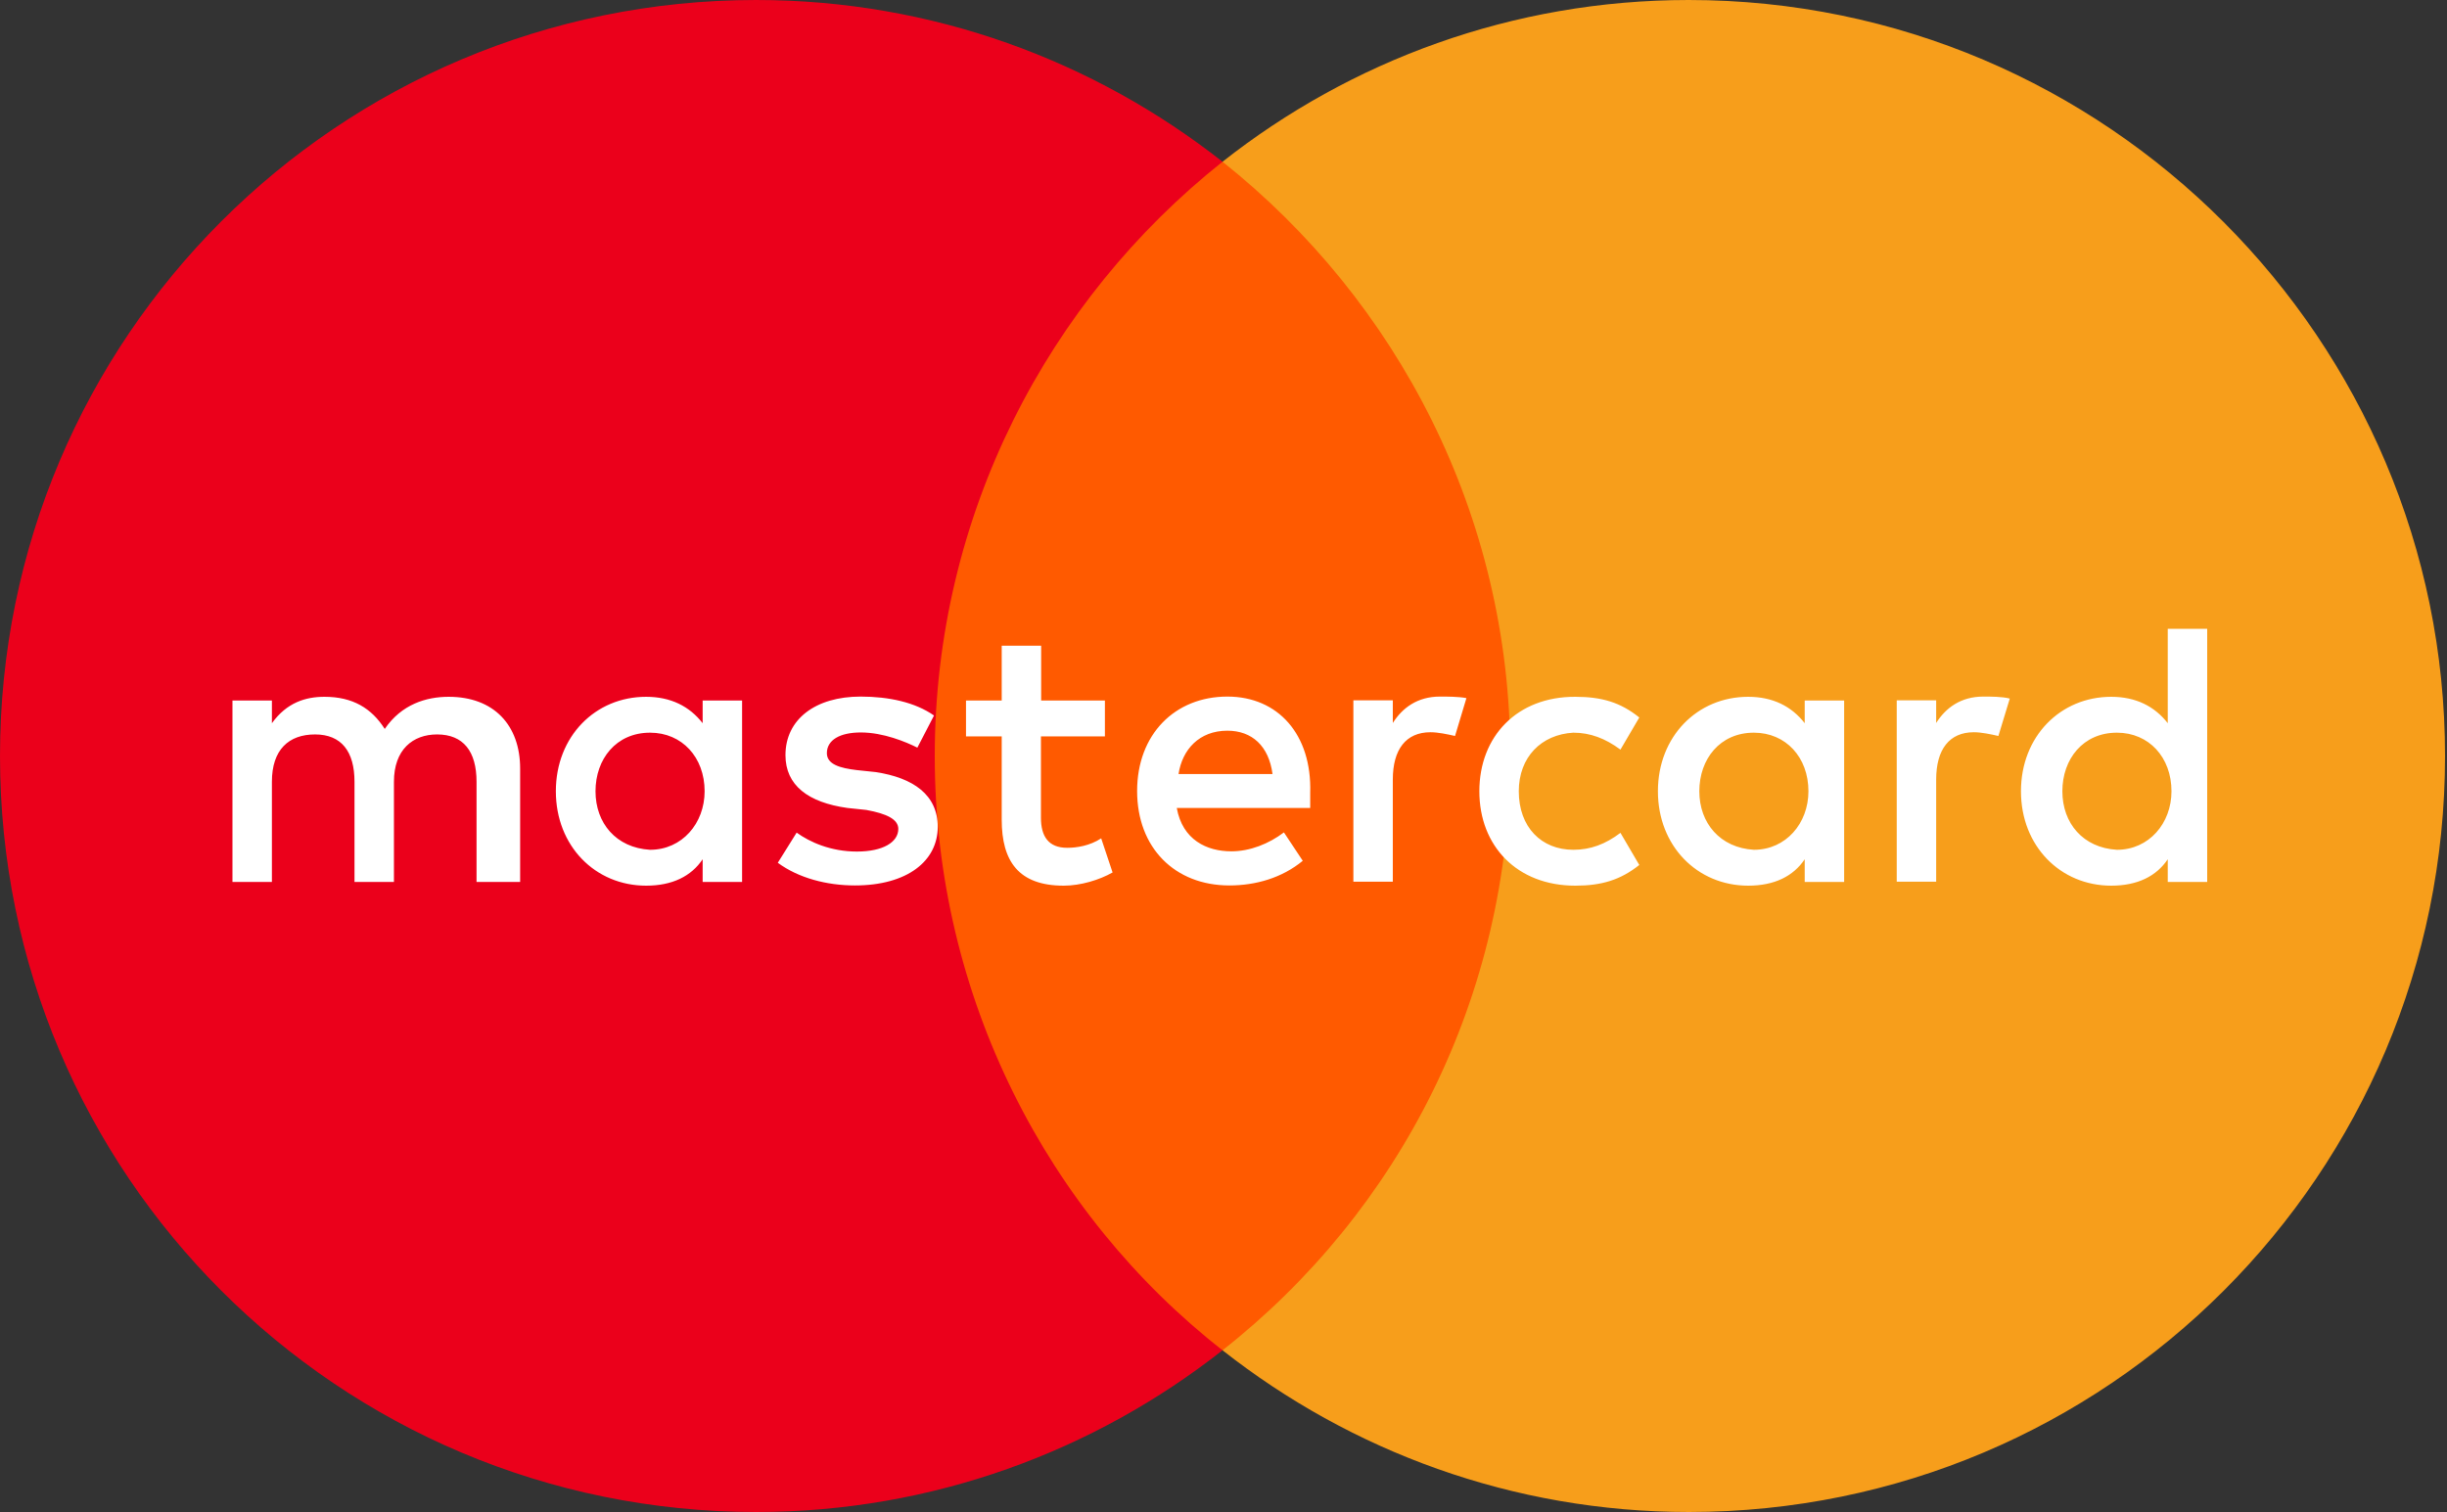
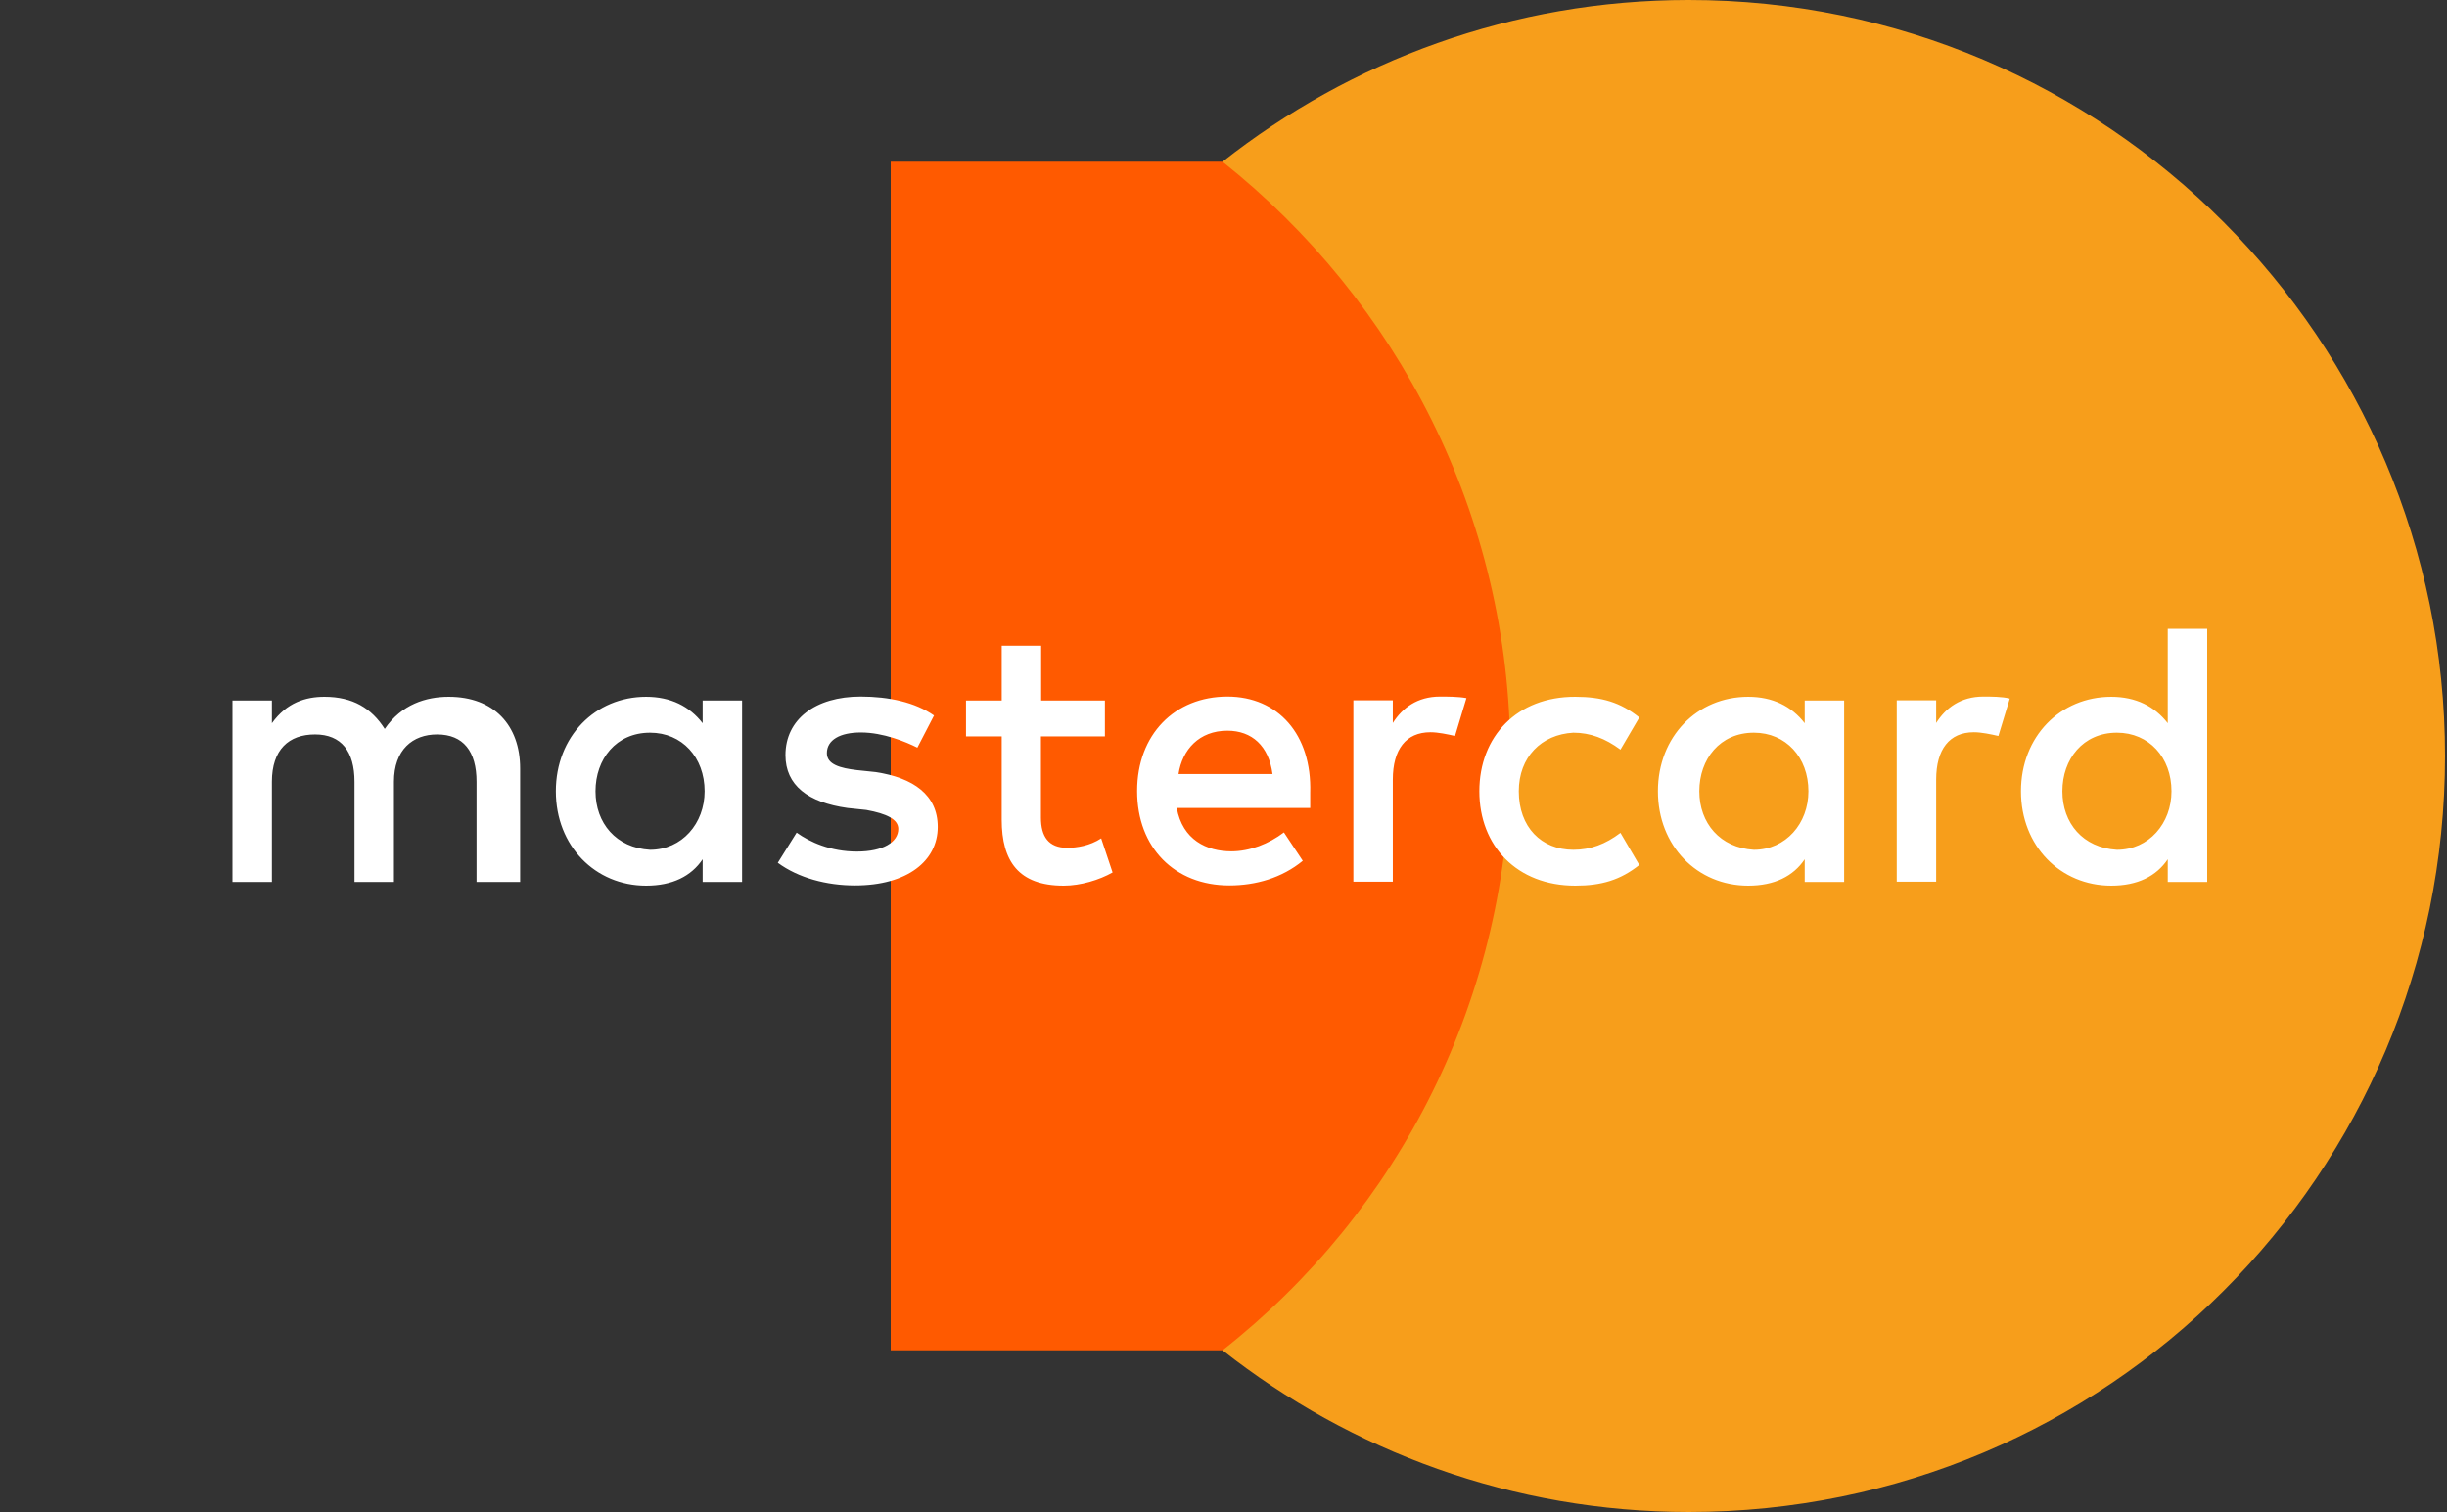
<svg xmlns="http://www.w3.org/2000/svg" width="1000" height="618" viewBox="0 0 1000 618" fill="none">
  <rect x="0" y="0" width="1000" height="618" fill="#333333" stroke="none" />
  <g clip-path="url(#clip0_2900_150)">
-     <path d="M634.4 66.1H364V551.9H634.4V66.1Z" fill="#FF5A00" />
-     <path d="M382 309C382 210.3 428.4 122.7 499.6 66.1C447.2 24.9 381.1 0 309 0C138.2 0 0 138.2 0 309C0 479.8 138.2 618 309 618C381.1 618 447.2 593.1 499.6 551.9C428.3 496.1 382 407.7 382 309Z" fill="#EB001B" />
+     <path d="M634.4 66.1H364V551.9H634.4V66.1" fill="#FF5A00" />
    <path d="M999.2 309C999.2 479.8 861 618 690.2 618C618.1 618 552 593.1 499.6 551.9C571.7 495.2 617.2 407.7 617.2 309C617.2 210.3 570.8 122.7 499.6 66.1C551.9 24.9 618 0 690.1 0C861 0 999.2 139.1 999.2 309Z" fill="#F79E1B" />
    <path d="M212.563 360.47V314.134C212.563 296.409 201.818 284.802 183.373 284.802C174.151 284.802 164.123 287.861 157.228 297.938C151.856 289.481 144.156 284.802 132.606 284.802C124.905 284.802 117.205 287.141 111.117 295.599V286.332H95V360.47H111.117V319.532C111.117 306.396 118.011 300.188 128.756 300.188C139.5 300.188 144.872 307.116 144.872 319.532V360.47H160.989V319.532C160.989 306.396 168.689 300.188 178.628 300.188C189.372 300.188 194.745 307.116 194.745 319.532V360.47H212.563ZM451.627 286.332H425.482V263.928H409.366V286.332H394.771V300.997H409.366V335.008C409.366 352.013 416.26 362 434.705 362C441.599 362 449.299 359.661 454.671 356.602L450.016 342.656C445.36 345.715 439.987 346.524 436.137 346.524C428.437 346.524 425.393 341.846 425.393 334.198V300.997H451.538V286.332H451.627ZM588.44 284.712C579.218 284.712 573.04 289.391 569.19 295.509V286.242H553.073V360.38H569.19V318.632C569.19 306.306 574.562 299.288 584.59 299.288C587.634 299.288 591.485 300.098 594.618 300.817L599.274 285.342C596.051 284.712 591.485 284.712 588.44 284.712ZM381.699 292.45C373.998 287.051 363.254 284.712 351.704 284.712C333.259 284.712 320.992 293.979 320.992 308.645C320.992 320.972 330.215 327.99 346.331 330.239L354.032 331.049C362.448 332.578 367.104 334.918 367.104 338.787C367.104 344.185 360.926 348.054 350.181 348.054C339.437 348.054 330.931 344.185 325.559 340.316L317.858 352.643C326.275 358.851 337.825 361.91 349.376 361.91C370.865 361.91 383.221 351.833 383.221 337.977C383.221 324.841 373.193 317.913 357.882 315.573L350.181 314.764C343.287 313.954 337.915 312.424 337.915 307.835C337.915 302.437 343.287 299.378 351.793 299.378C361.015 299.378 370.238 303.247 374.894 305.586L381.699 292.45ZM810.493 284.712C801.271 284.712 795.092 289.391 791.242 295.509V286.242H775.126V360.38H791.242V318.632C791.242 306.306 796.615 299.288 806.643 299.288C809.687 299.288 813.537 300.098 816.671 300.817L821.327 285.522C818.193 284.712 813.627 284.712 810.493 284.712ZM604.557 323.401C604.557 345.805 619.957 362 643.774 362C654.519 362 662.219 359.661 669.919 353.542L662.219 340.406C656.041 345.085 649.952 347.334 642.968 347.334C629.896 347.334 620.674 338.067 620.674 323.401C620.674 309.455 629.896 300.188 642.968 299.468C649.863 299.468 656.041 301.807 662.219 306.396L669.919 293.26C662.219 287.051 654.519 284.802 643.774 284.802C619.957 284.712 604.557 300.997 604.557 323.401ZM753.637 323.401V286.332H737.52V295.599C732.148 288.671 724.447 284.802 714.419 284.802C693.647 284.802 677.53 300.997 677.53 323.401C677.53 345.805 693.647 362 714.419 362C725.164 362 732.864 358.131 737.52 351.203V360.47H753.637V323.401ZM694.452 323.401C694.452 310.265 702.869 299.468 716.747 299.468C729.82 299.468 739.042 309.545 739.042 323.401C739.042 336.537 729.82 347.334 716.747 347.334C702.959 346.524 694.452 336.447 694.452 323.401ZM501.589 284.712C480.1 284.712 464.7 300.188 464.7 323.311C464.7 346.524 480.1 361.91 502.395 361.91C513.139 361.91 523.884 358.851 532.39 351.833L524.69 340.226C518.512 344.905 510.811 347.964 503.201 347.964C493.173 347.964 483.234 343.285 480.906 330.239H535.434C535.434 327.9 535.434 326.37 535.434 324.031C536.15 300.188 522.272 284.712 501.589 284.712ZM501.589 298.658C511.617 298.658 518.512 304.866 520.034 316.383H481.622C483.144 306.396 490.039 298.658 501.589 298.658ZM902 323.401V257H885.883V295.599C880.511 288.671 872.811 284.802 862.783 284.802C842.01 284.802 825.893 300.997 825.893 323.401C825.893 345.805 842.01 362 862.783 362C873.527 362 881.227 358.131 885.883 351.203V360.47H902V323.401ZM842.816 323.401C842.816 310.265 851.232 299.468 865.111 299.468C878.183 299.468 887.405 309.545 887.405 323.401C887.405 336.537 878.183 347.334 865.111 347.334C851.232 346.524 842.816 336.447 842.816 323.401ZM303.264 323.401V286.332H287.147V295.599C281.775 288.671 274.075 284.802 264.046 284.802C243.274 284.802 227.157 300.997 227.157 323.401C227.157 345.805 243.274 362 264.046 362C274.791 362 282.491 358.131 287.147 351.203V360.47H303.264V323.401ZM243.363 323.401C243.363 310.265 251.78 299.468 265.658 299.468C278.731 299.468 287.953 309.545 287.953 323.401C287.953 336.537 278.731 347.334 265.658 347.334C251.78 346.524 243.363 336.447 243.363 323.401Z" fill="white" />
  </g>
  <defs>
    <clipPath id="clip0_2900_150">
      <rect width="1000" height="618" fill="white" />
    </clipPath>
  </defs>
</svg>